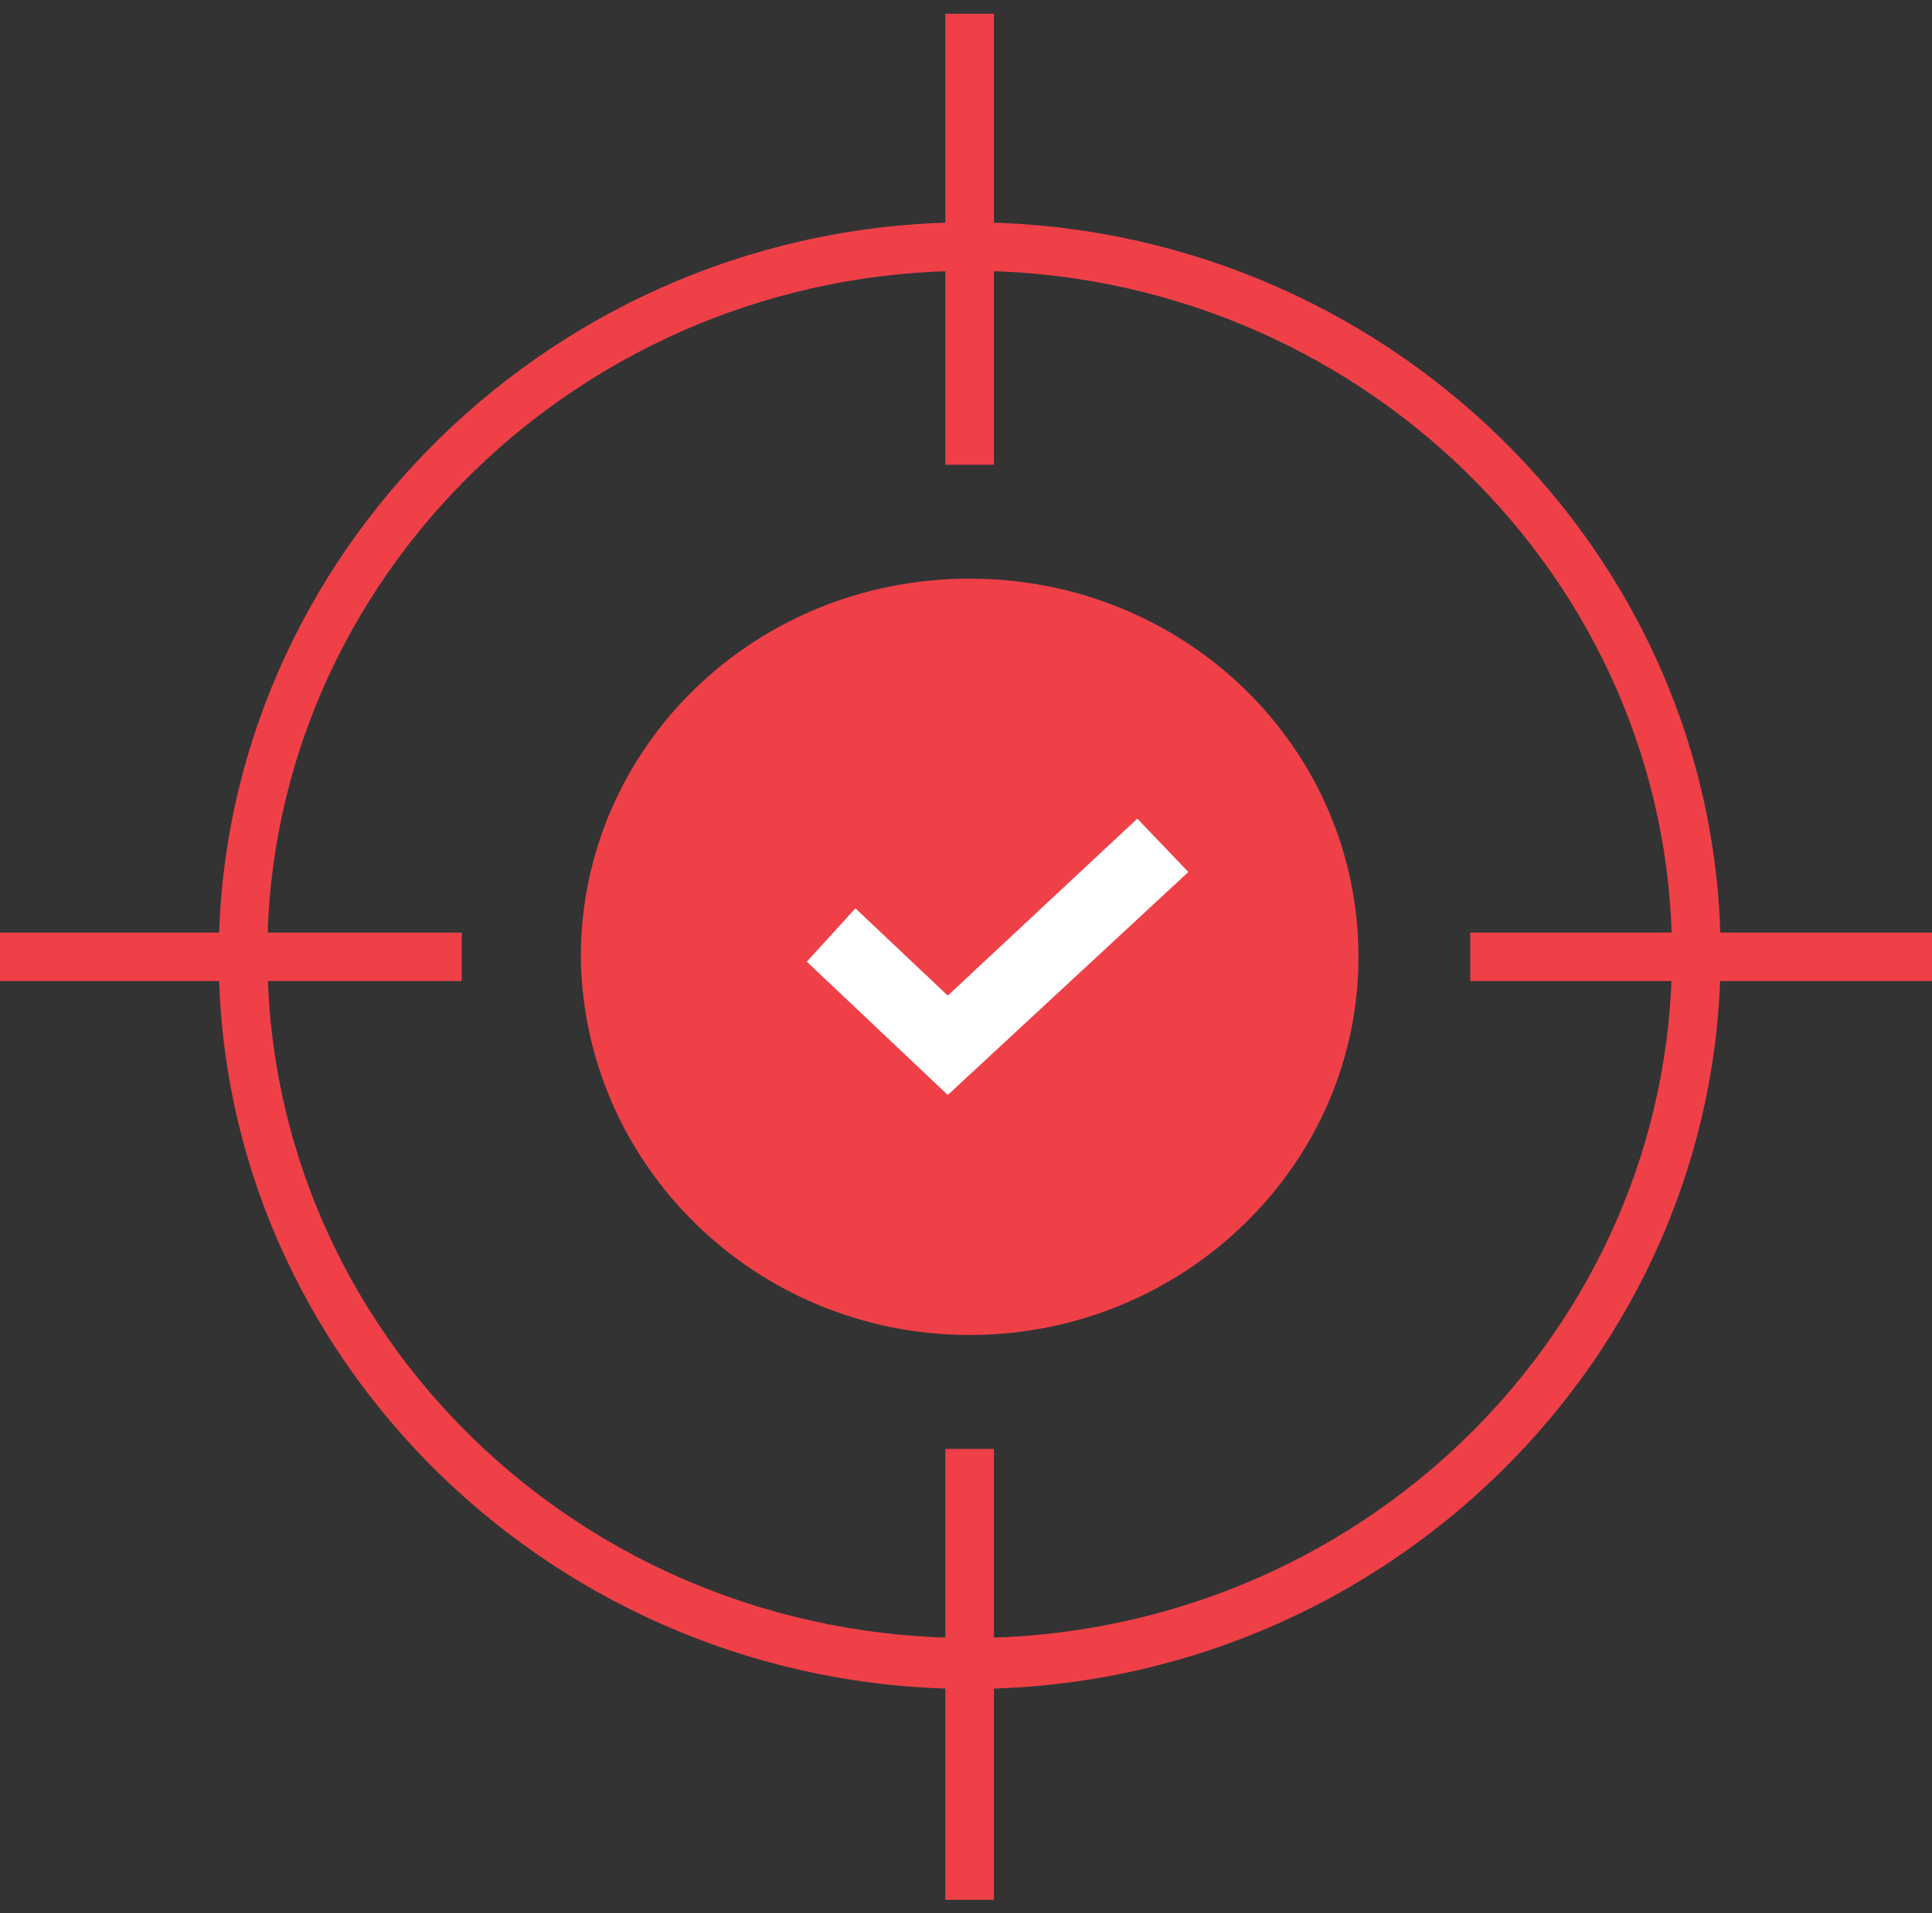
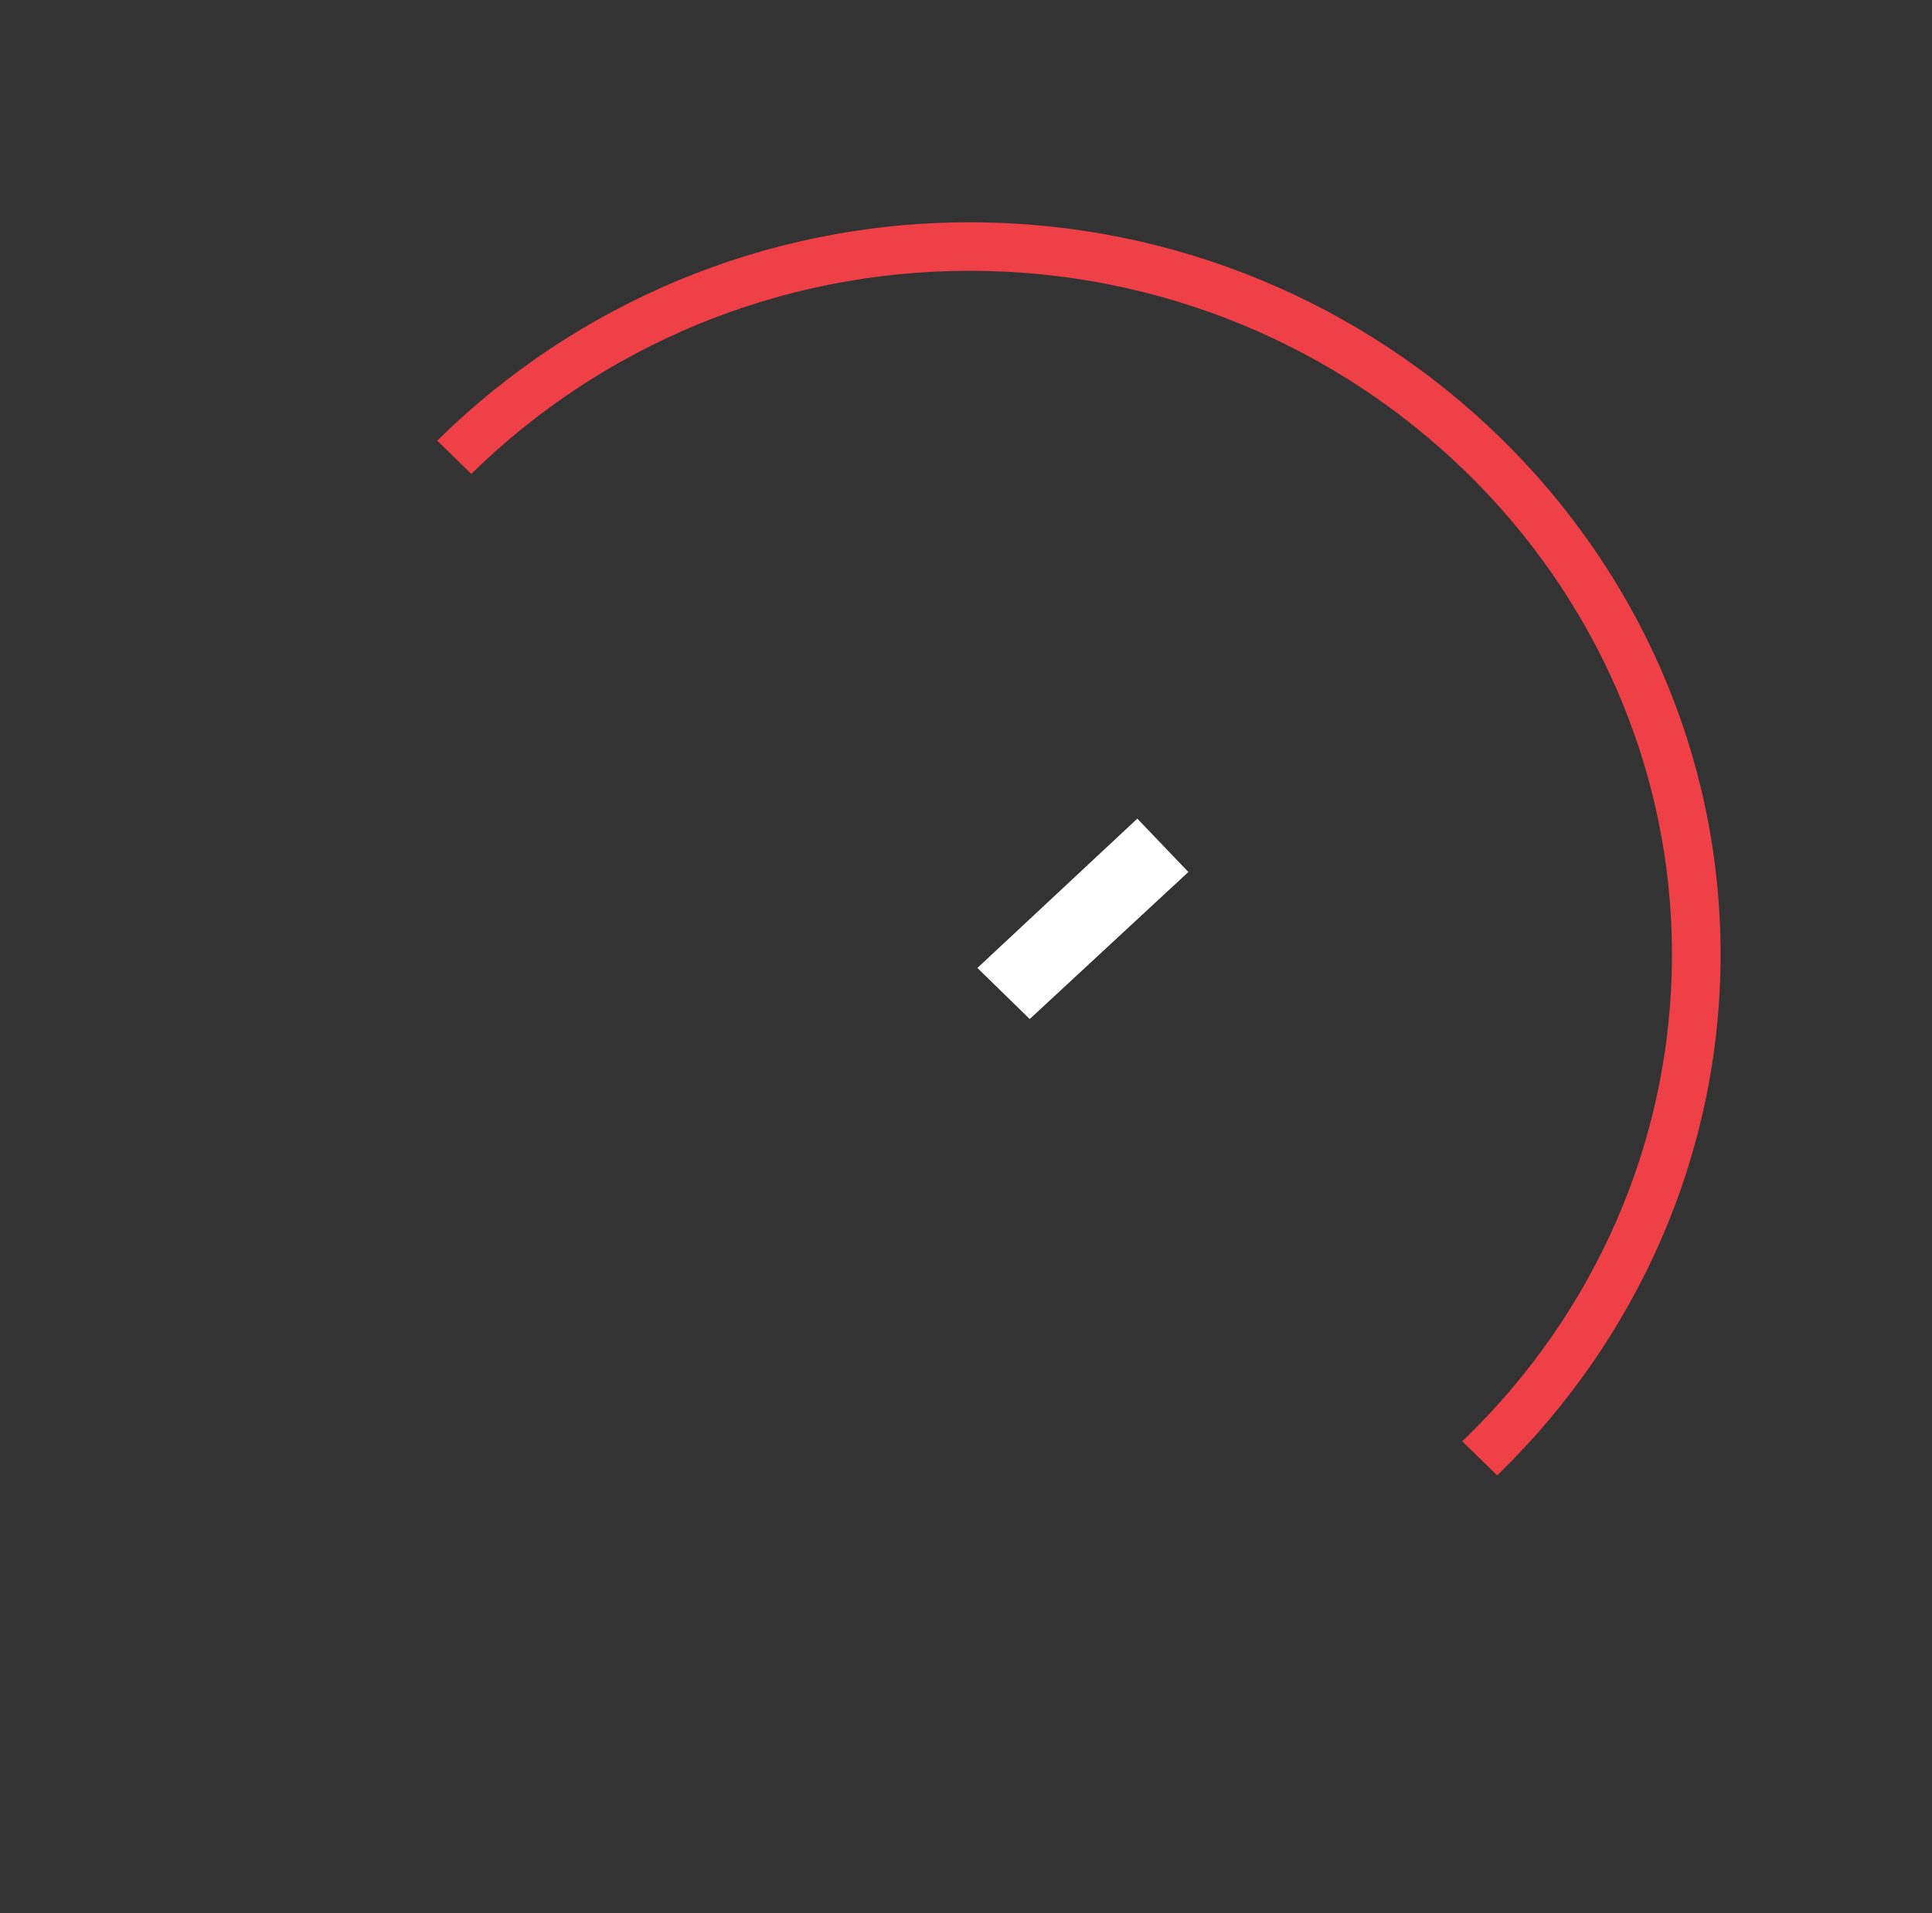
<svg xmlns="http://www.w3.org/2000/svg" width="105" height="104" fill="none">
  <rect width="100%" height="100%" fill="#333333" stroke="none" />
  <g clip-path="url(#clip0)">
    <path d="M52.698 91.811c-22.453 0-40.811-17.922-40.811-39.797 0-21.876 18.358-39.93 40.811-39.93S93.51 30.007 93.51 51.883c0 21.875-18.358 39.93-40.81 39.93zm0-77.09c-21 0-38.17 16.735-38.17 37.161 0 20.558 17.038 37.162 38.17 37.162s38.17-16.736 38.17-37.162-17.17-37.162-38.17-37.162z" fill="#EF4048" />
-     <path d="M52.698 72.571c11.623 0 21.132-9.224 21.132-20.557 0-11.333-9.377-20.558-21.132-20.558s-21.132 9.225-21.132 20.558c.132 11.333 9.51 20.557 21.132 20.557z" fill="#EF4048" />
    <path d="M51.51 59.525l-7.66-7.247 2.64-2.9 5.02 4.744 10.301-9.62 2.774 2.9-13.076 12.123z" fill="#fff" />
-     <path d="M54.019.751h-2.642v24.512h2.642V.75zm0 78.014h-2.642v24.511h2.642v-24.51zM105 50.696H79.906v2.636H105v-2.636zm-79.906 0H0v2.636h25.094v-2.636z" fill="#EF4048" />
  </g>
  <defs>
    <clipPath id="clip0">
-       <path fill="#fff" transform="translate(0 .751)" d="M0 0h105v102.525H0z" />
+       <path fill="#fff" transform="translate(0 .751)" d="M0 0h105v102.525z" />
    </clipPath>
  </defs>
</svg>